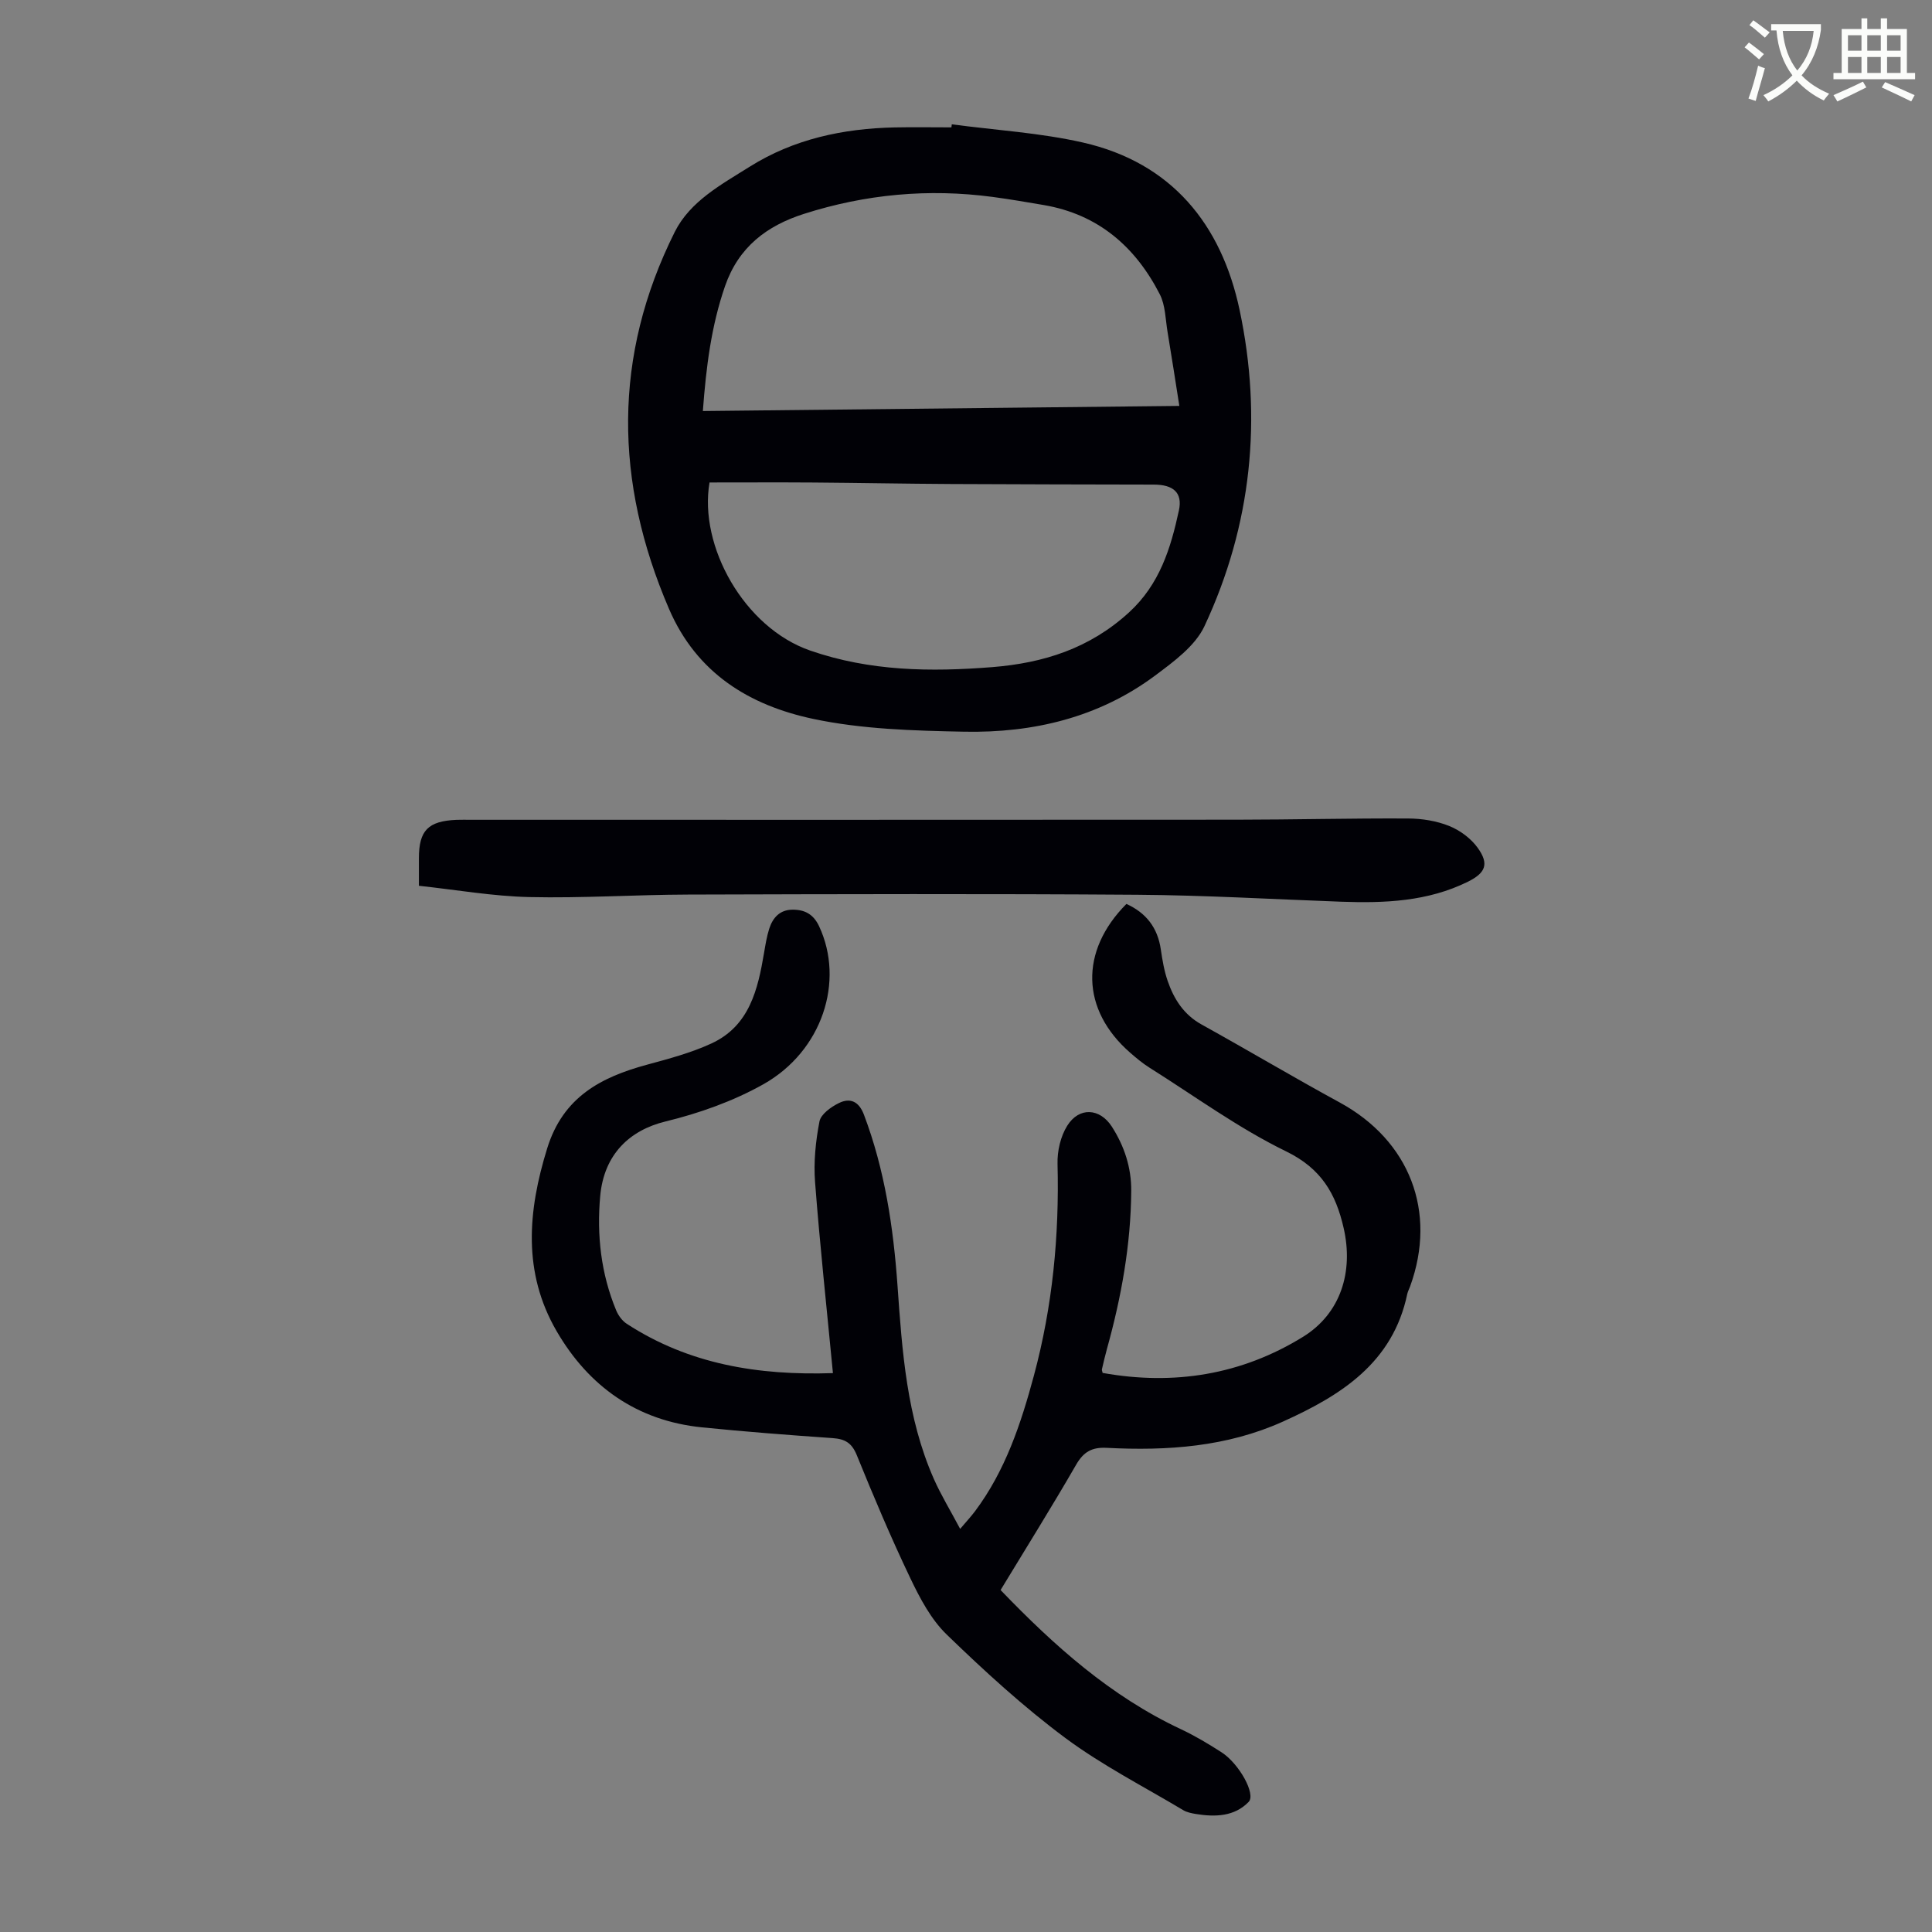
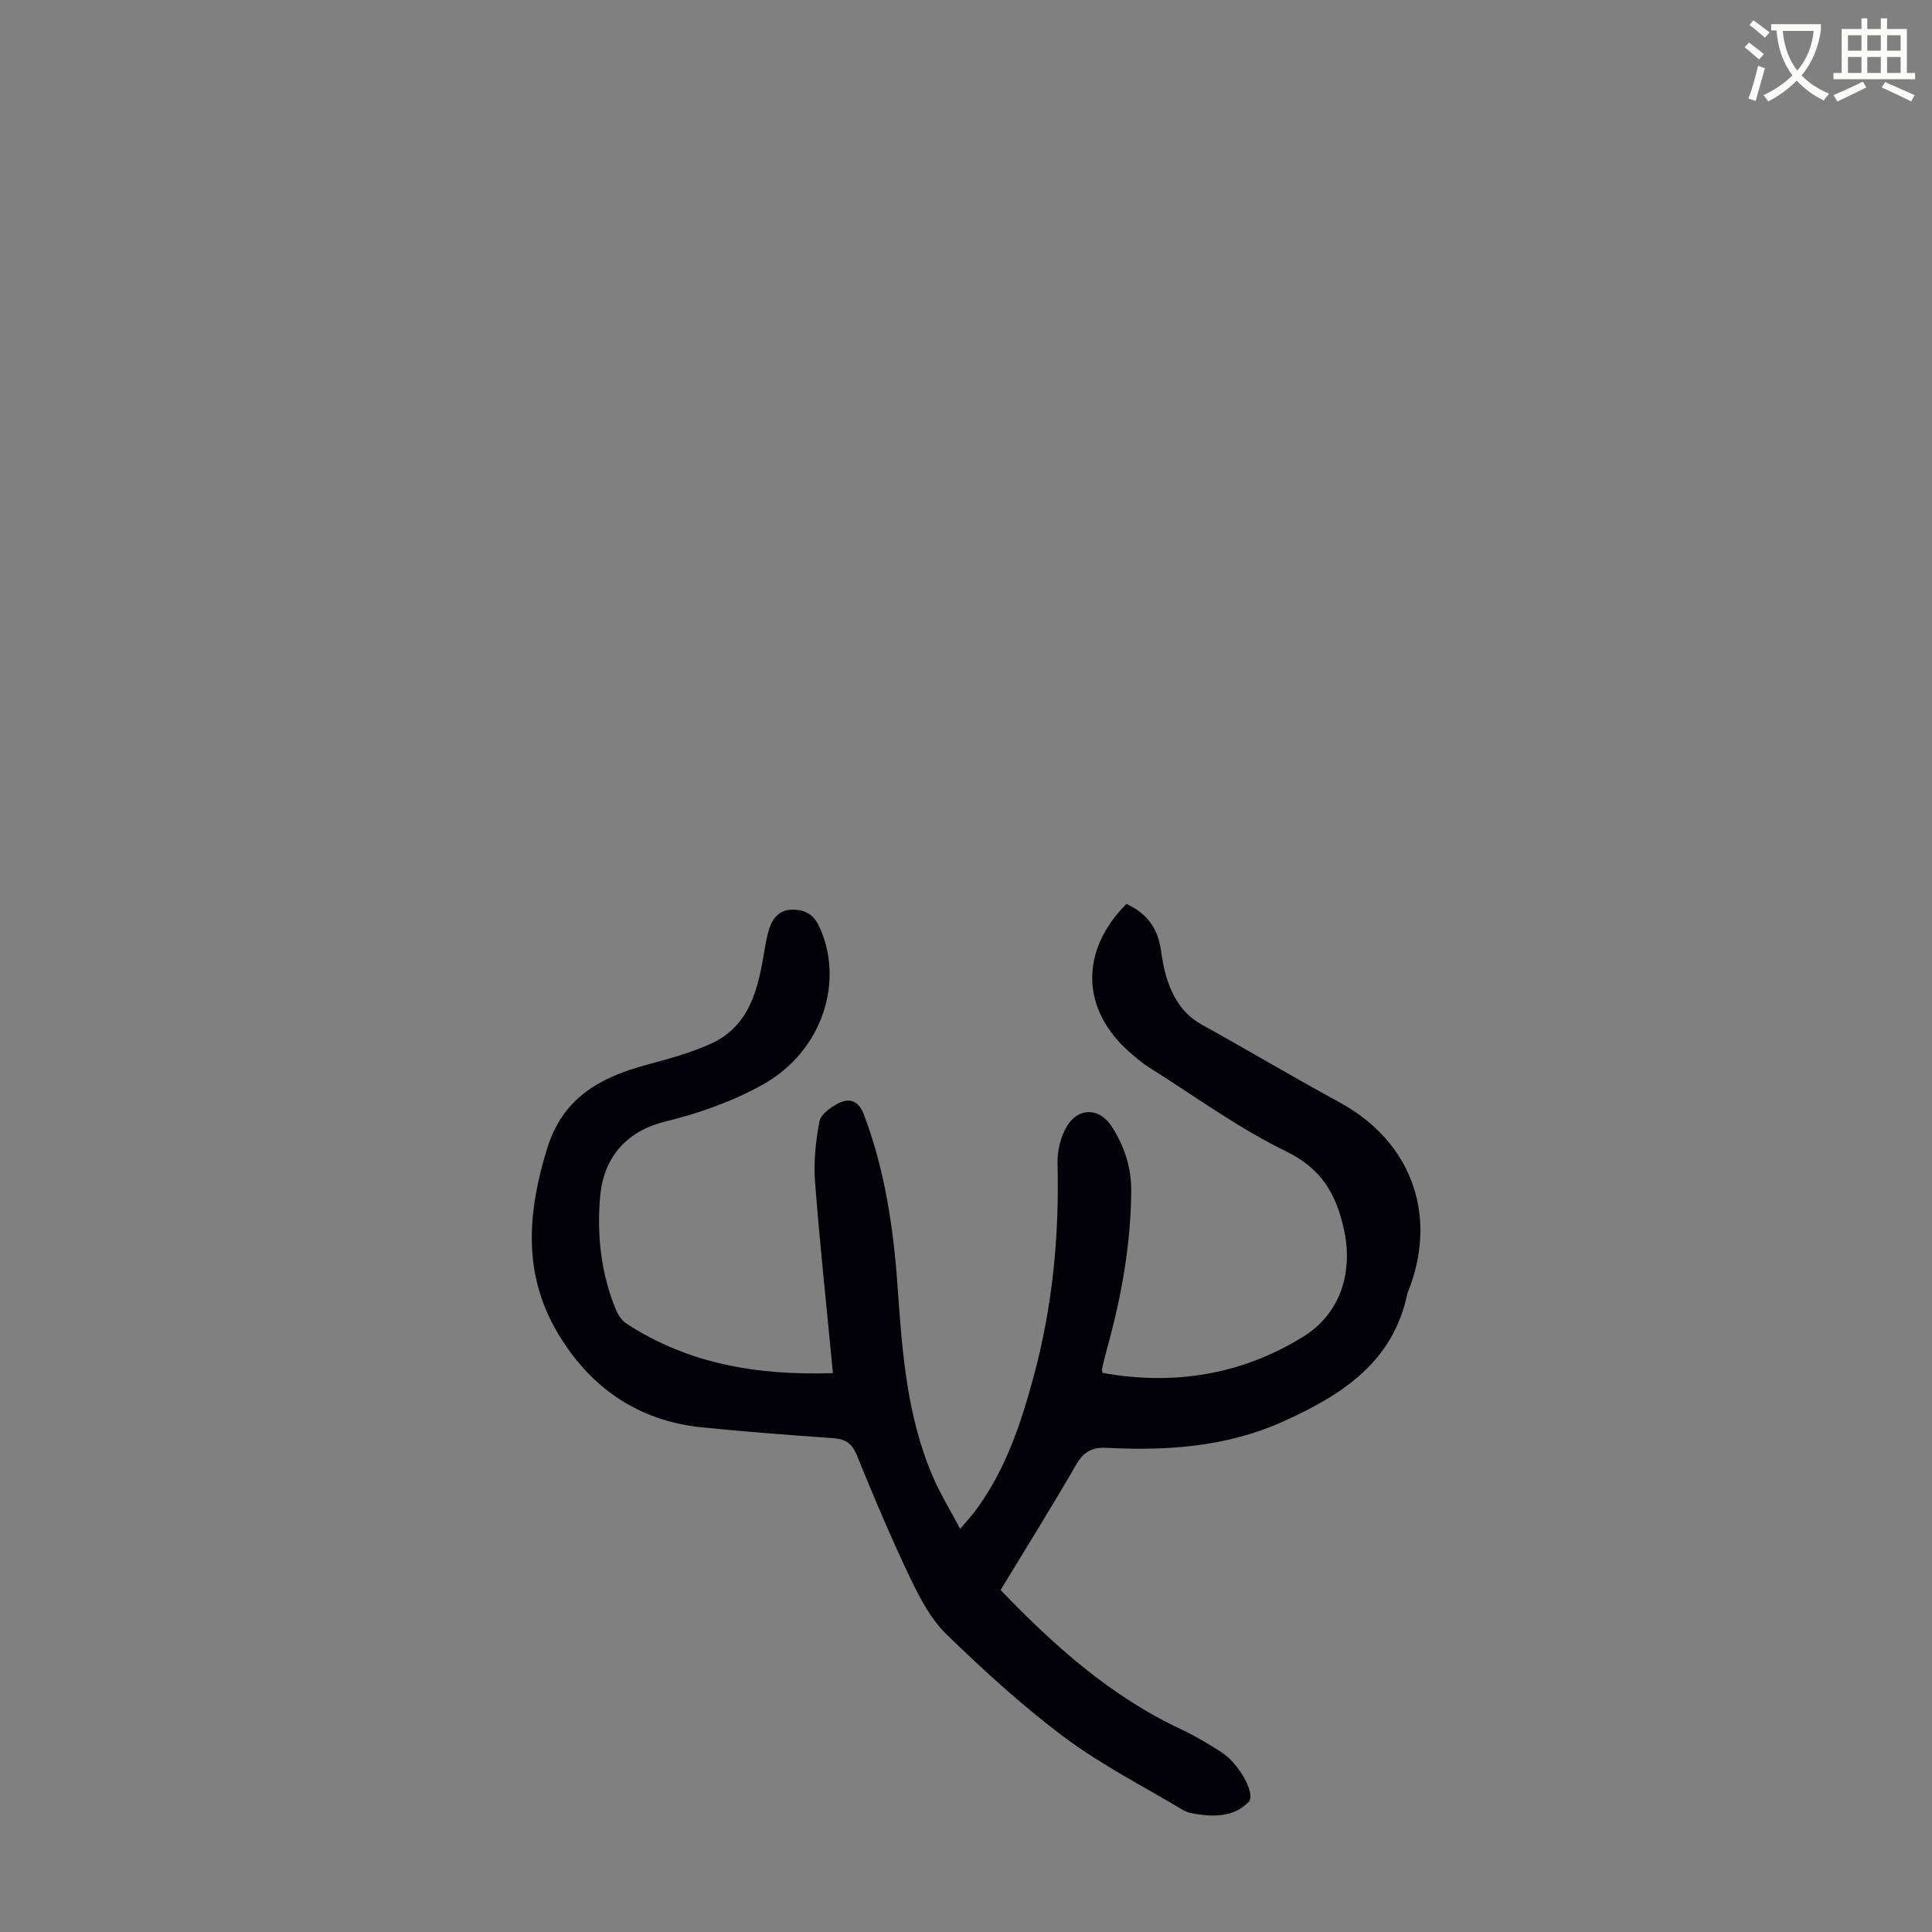
<svg xmlns="http://www.w3.org/2000/svg" enable-background="new 0 0 400 400" viewBox="0 0 400 400">
  <rect x="0" y="0" width="400" height="400" fill="#808080" stroke="none" />
  <path d="m362.1 8.8c1.1.8 2.1 1.6 3.1 2.4l-1 1.1c-1.3-1.1-2.3-2-3-2.5zm1.9 4.8c.5.2.9.4 1.4.5-.6 2.3-1.3 4.5-1.9 6.8l-1.5-.5c.8-2.1 1.4-4.3 2-6.8zm-1-9.4c1.3.9 2.4 1.8 3.4 2.5l-1 1.1c-1.4-1.2-2.4-2.1-3.2-2.6zm3.7 2.2v-1.4h10.3v1.2c-.5 3.6-1.8 6.8-4 9.4 1.5 1.6 3.4 2.8 5.7 3.8-.3.4-.7.8-1.1 1.4-2.3-1.1-4.1-2.5-5.6-4.1-1.6 1.6-3.6 3.1-5.9 4.3-.3-.5-.7-.9-1-1.3 2.4-1.1 4.4-2.5 6-4.1-1.9-2.5-3-5.6-3.3-9.3h-1.1zm8.8 0h-6.4c.3 3.3 1.3 6 3 8.2 2-2.3 3.1-5.1 3.4-8.2z" fill="#fbfcfa" />
  <path d="m385.3 3.8h1.3v2.2h2.8v-2.2h1.3v2.2h4.1v9.1h1.7v1.3h-16.9v-1.3h1.7v-9.1h4.1v-2.2zm.4 13.1.7 1.2c-1.8.9-3.8 1.9-6 2.9-.2-.4-.5-.8-.8-1.3 2.3-1 4.3-1.9 6.1-2.8zm-3.1-6.4h2.8v-3.2h-2.8zm0 4.6h2.8v-3.3h-2.8zm4-4.6h2.8v-3.2h-2.8zm0 4.6h2.8v-3.3h-2.8zm3.7 1.9c2.1.9 4.1 1.8 6.1 2.7l-.7 1.3c-2.2-1.1-4.2-2-6.1-2.9zm3.2-9.7h-2.8v3.2h2.8zm-2.8 7.8h2.8v-3.3h-2.8z" fill="#fbfcfa" />
  <g fill="#010106">
    <path d="m172.45 284.29c-1.29-13.49-2.7-26.5-3.7-39.55-.32-4.15.12-8.45.91-12.55.29-1.51 2.4-3.02 4.04-3.82 2.31-1.13 4.12-.35 5.16 2.39 4.33 11.42 6.1 23.34 6.96 35.41.96 13.64 1.9 27.26 7.51 40 1.48 3.35 3.41 6.5 5.46 10.37 1.29-1.53 2.23-2.53 3.06-3.63 6.29-8.4 9.52-18.12 12.21-28.11 3.87-14.38 5.27-28.99 4.89-43.85-.07-2.64.63-5.68 2.01-7.88 2.47-3.95 6.77-3.64 9.23.18 2.6 4.05 4.05 8.48 4.02 13.3-.08 11.15-2.05 22.02-5.03 32.73-.39 1.4-.71 2.81-1.04 4.22-.04.19.08.41.15.75 14.74 2.64 28.73.4 41.48-7.47 7.84-4.84 10.48-13.5 8.42-22.52-1.63-7.16-4.65-12.34-11.91-15.88-9.9-4.82-18.92-11.44-28.29-17.33-1.41-.89-2.72-1.98-3.98-3.08-10.21-8.89-10.52-21.04-.8-30.82 4.08 1.84 6.47 4.92 7.12 9.4.32 2.2.7 4.44 1.42 6.54 1.3 3.76 3.32 6.97 7.02 9.02 9.58 5.31 18.99 10.91 28.61 16.15 14.46 7.88 20.19 22.6 14.57 38.07-.19.53-.47 1.03-.59 1.57-2.98 14.26-13.73 21.01-25.73 26.42-11.62 5.24-23.97 6.09-36.48 5.44-3.04-.16-4.79.79-6.34 3.48-5.02 8.7-10.35 17.22-15.65 25.96 11.1 11.54 22.78 21.99 37.33 28.81 2.92 1.37 5.72 3.05 8.44 4.8 3.59 2.32 7.14 8.64 5.59 10.25-2.93 3.05-6.96 3.16-10.96 2.5-.87-.15-1.81-.33-2.56-.77-8.22-4.92-16.84-9.31-24.49-15-8.67-6.46-16.71-13.83-24.49-21.36-3.26-3.15-5.56-7.52-7.55-11.69-4-8.36-7.61-16.92-11.1-25.51-1.02-2.49-2.42-3.3-4.93-3.48-9.04-.63-18.07-1.32-27.09-2.23-13.46-1.36-23.44-8.46-30.09-19.89-7.07-12.15-6.01-24.88-1.95-37.94 3.29-10.56 11.09-14.67 20.66-17.26 4.5-1.22 9.08-2.44 13.3-4.38 7.9-3.63 9.64-11.17 10.93-18.83.28-1.65.55-3.32 1.05-4.91.73-2.29 2.19-3.95 4.81-3.97 2.52-.02 4.34.9 5.53 3.44 5.31 11.35.68 25.84-11.57 32.72-6.24 3.5-13.26 5.99-20.24 7.69-7.42 1.81-12.72 6.79-13.51 15.4-.74 8.11.15 16.1 3.3 23.7.44 1.06 1.25 2.18 2.2 2.79 12.87 8.38 27.2 10.72 42.68 10.21z" />
-     <path d="m197.06 25.74c9.06 1.21 18.28 1.75 27.16 3.77 18.36 4.18 28.66 16.95 32.42 34.64 4.77 22.46 2.5 44.6-7.27 65.49-1.93 4.12-6.37 7.35-10.22 10.23-11.67 8.69-25.25 11.9-39.51 11.62-10.47-.21-21.15-.5-31.32-2.66-13.1-2.79-24.06-9.39-29.82-22.79-11.3-26.29-11.65-52.29 1.2-78.02 3.18-6.36 9.65-9.82 15.49-13.49 9.14-5.75 19.36-7.92 30.04-8.15 3.92-.08 7.83-.01 11.75-.01.03-.23.05-.43.08-.63zm-51.54 59.36c33.12-.35 65.8-.71 98.65-1.06-.85-5.38-1.61-10.35-2.44-15.31-.44-2.63-.44-5.53-1.61-7.81-5.06-9.86-12.77-16.55-24.03-18.47-3.52-.6-7.05-1.21-10.59-1.68-13.28-1.77-26.32-.56-39.05 3.51-7.68 2.45-13.53 6.85-16.34 14.96-2.85 8.25-3.91 16.69-4.59 25.86zm1.38 14.79c-2.26 13.19 7.18 30.07 20.84 34.8 12.38 4.29 24.93 4.44 37.7 3.43 10.62-.85 20.13-3.86 28.28-11.3 6.39-5.84 8.67-13.32 10.36-21.14.81-3.73-1.22-5.34-5.18-5.35-13.98-.04-27.96-.04-41.93-.12-9.5-.05-19-.24-28.5-.31-7.14-.05-14.28-.01-21.57-.01z" />
-     <path d="m86.73 183.39c0-2.59 0-4.15 0-5.71 0-5.74 1.9-7.69 7.78-7.94 1.01-.04 2.01-.01 3.02-.01 52.81 0 105.63.02 158.44-.02 11.85-.01 23.71-.31 35.56-.25 2.86.01 5.88.49 8.51 1.55 2.25.9 4.52 2.59 5.92 4.55 2.39 3.33 1.61 5.18-2.07 7-8.3 4.1-17.2 4.45-26.2 4.13-14.08-.51-28.15-1.34-42.23-1.44-30.99-.22-61.99-.13-92.98-.04-10.96.03-21.92.77-32.86.52-7.54-.17-15.05-1.49-22.89-2.34z" />
  </g>
</svg>